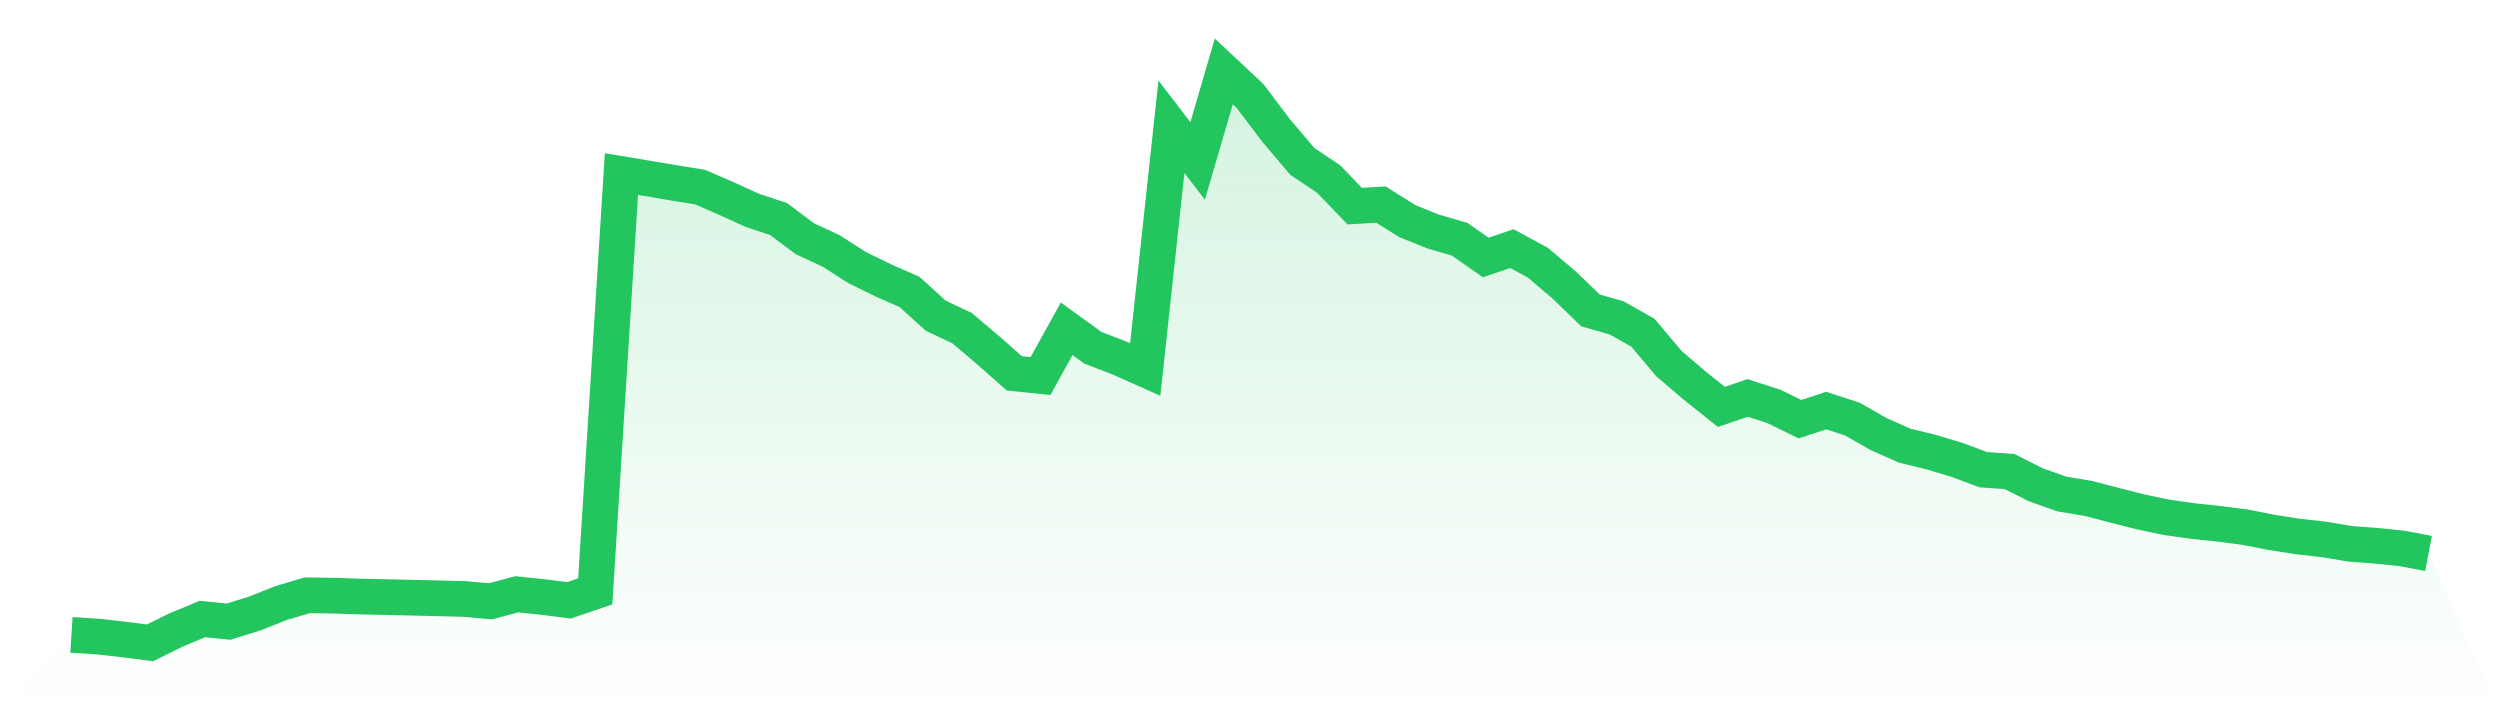
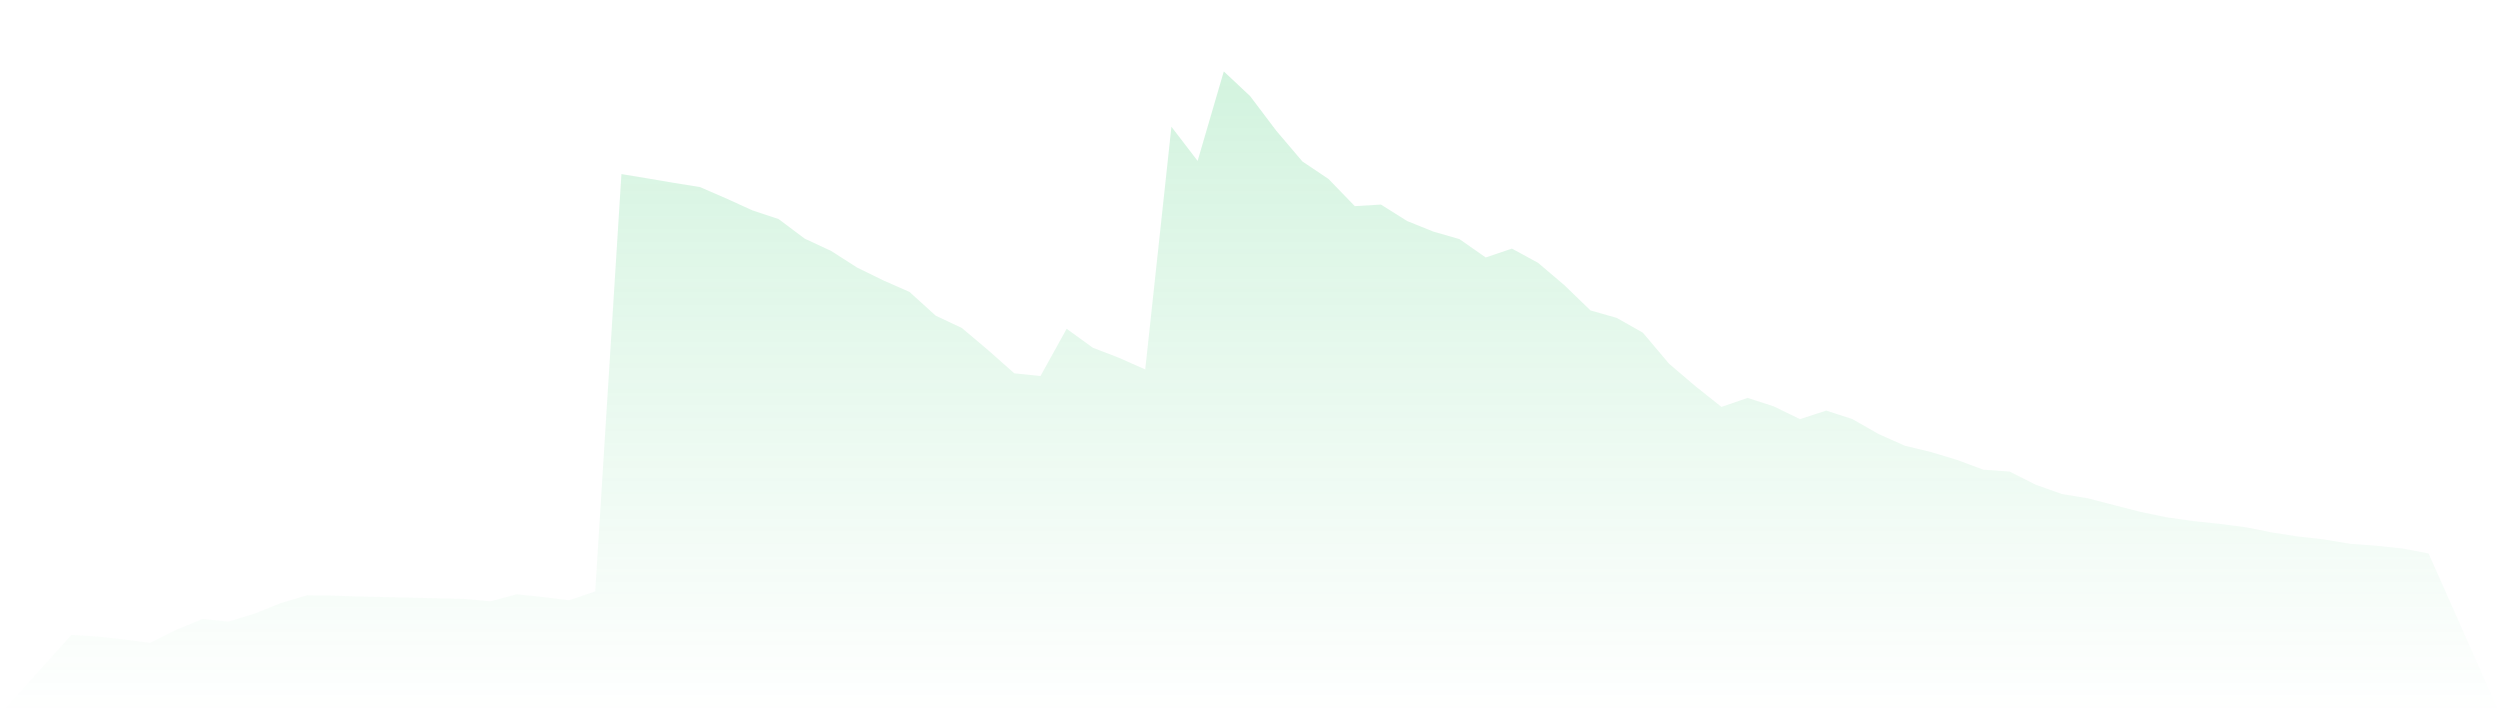
<svg xmlns="http://www.w3.org/2000/svg" viewBox="0 0 140 40">
  <defs>
    <linearGradient id="gradient" x1="0" x2="0" y1="0" y2="1">
      <stop offset="0%" stop-color="#22c55e" stop-opacity="0.2" />
      <stop offset="100%" stop-color="#22c55e" stop-opacity="0" />
    </linearGradient>
  </defs>
  <path d="M4,35.554 L4,35.554 L5.467,35.647 L6.933,35.811 L8.4,36 L9.867,35.273 L11.333,34.665 L12.8,34.812 L14.267,34.356 L15.733,33.772 L17.2,33.336 L18.667,33.357 L20.133,33.405 L21.6,33.437 L23.067,33.47 L24.533,33.506 L26,33.541 L27.467,33.673 L28.933,33.28 L30.4,33.432 L31.867,33.617 L33.333,33.117 L34.8,9.748 L36.267,9.991 L37.733,10.24 L39.2,10.476 L40.667,11.112 L42.133,11.78 L43.6,12.267 L45.067,13.367 L46.533,14.047 L48,14.985 L49.467,15.703 L50.933,16.349 L52.4,17.678 L53.867,18.369 L55.333,19.608 L56.8,20.905 L58.267,21.059 L59.733,18.412 L61.2,19.474 L62.667,20.039 L64.133,20.691 L65.6,7.099 L67.067,9.01 L68.533,4 L70,5.374 L71.467,7.315 L72.933,9.041 L74.4,10.025 L75.867,11.543 L77.333,11.456 L78.8,12.378 L80.267,12.969 L81.733,13.392 L83.2,14.418 L84.667,13.922 L86.133,14.72 L87.6,15.966 L89.067,17.384 L90.533,17.801 L92,18.63 L93.467,20.369 L94.933,21.618 L96.4,22.787 L97.867,22.283 L99.333,22.758 L100.8,23.473 L102.267,22.992 L103.733,23.469 L105.2,24.306 L106.667,24.96 L108.133,25.314 L109.6,25.757 L111.067,26.303 L112.533,26.407 L114,27.145 L115.467,27.666 L116.933,27.908 L118.4,28.29 L119.867,28.665 L121.333,28.971 L122.8,29.178 L124.267,29.334 L125.733,29.522 L127.2,29.813 L128.667,30.041 L130.133,30.206 L131.6,30.452 L133.067,30.563 L134.533,30.714 L136,30.993 L140,40 L0,40 z" fill="url(#gradient)" />
-   <path d="M4,35.554 L4,35.554 L5.467,35.647 L6.933,35.811 L8.4,36 L9.867,35.273 L11.333,34.665 L12.8,34.812 L14.267,34.356 L15.733,33.772 L17.2,33.336 L18.667,33.357 L20.133,33.405 L21.6,33.437 L23.067,33.47 L24.533,33.506 L26,33.541 L27.467,33.673 L28.933,33.28 L30.4,33.432 L31.867,33.617 L33.333,33.117 L34.8,9.748 L36.267,9.991 L37.733,10.24 L39.2,10.476 L40.667,11.112 L42.133,11.78 L43.6,12.267 L45.067,13.367 L46.533,14.047 L48,14.985 L49.467,15.703 L50.933,16.349 L52.4,17.678 L53.867,18.369 L55.333,19.608 L56.8,20.905 L58.267,21.059 L59.733,18.412 L61.2,19.474 L62.667,20.039 L64.133,20.691 L65.6,7.099 L67.067,9.01 L68.533,4 L70,5.374 L71.467,7.315 L72.933,9.041 L74.4,10.025 L75.867,11.543 L77.333,11.456 L78.8,12.378 L80.267,12.969 L81.733,13.392 L83.2,14.418 L84.667,13.922 L86.133,14.72 L87.6,15.966 L89.067,17.384 L90.533,17.801 L92,18.63 L93.467,20.369 L94.933,21.618 L96.4,22.787 L97.867,22.283 L99.333,22.758 L100.8,23.473 L102.267,22.992 L103.733,23.469 L105.2,24.306 L106.667,24.96 L108.133,25.314 L109.6,25.757 L111.067,26.303 L112.533,26.407 L114,27.145 L115.467,27.666 L116.933,27.908 L118.4,28.29 L119.867,28.665 L121.333,28.971 L122.8,29.178 L124.267,29.334 L125.733,29.522 L127.2,29.813 L128.667,30.041 L130.133,30.206 L131.6,30.452 L133.067,30.563 L134.533,30.714 L136,30.993" fill="none" stroke="#22c55e" stroke-width="2" />
</svg>